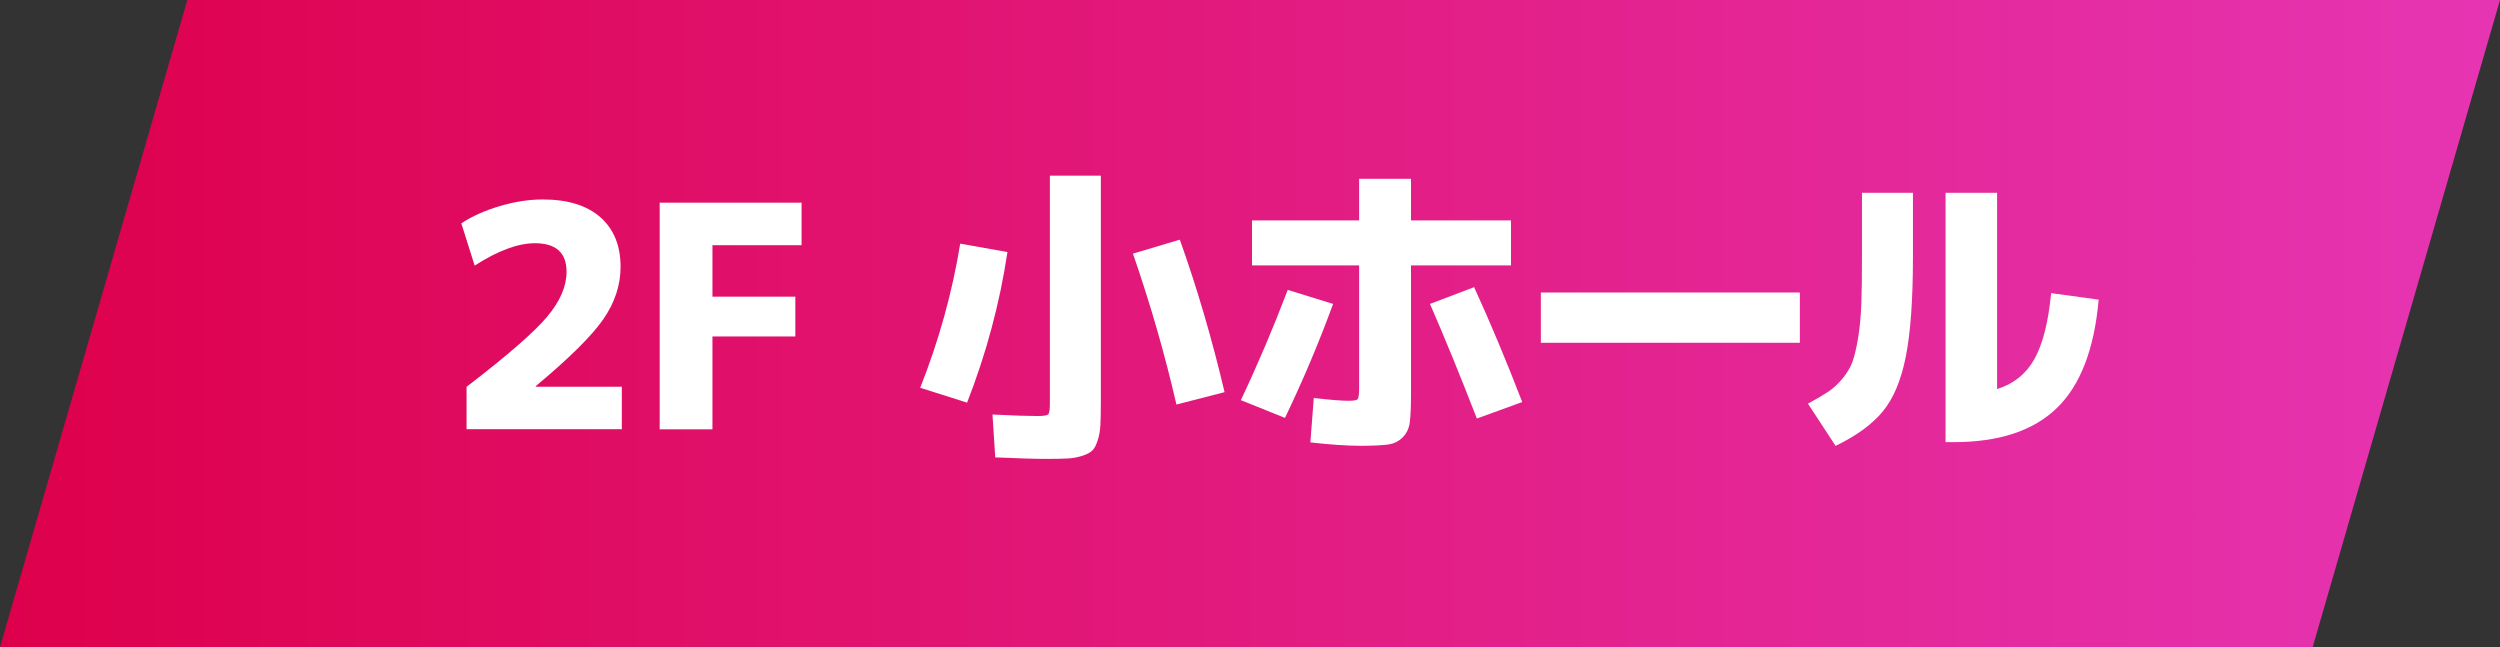
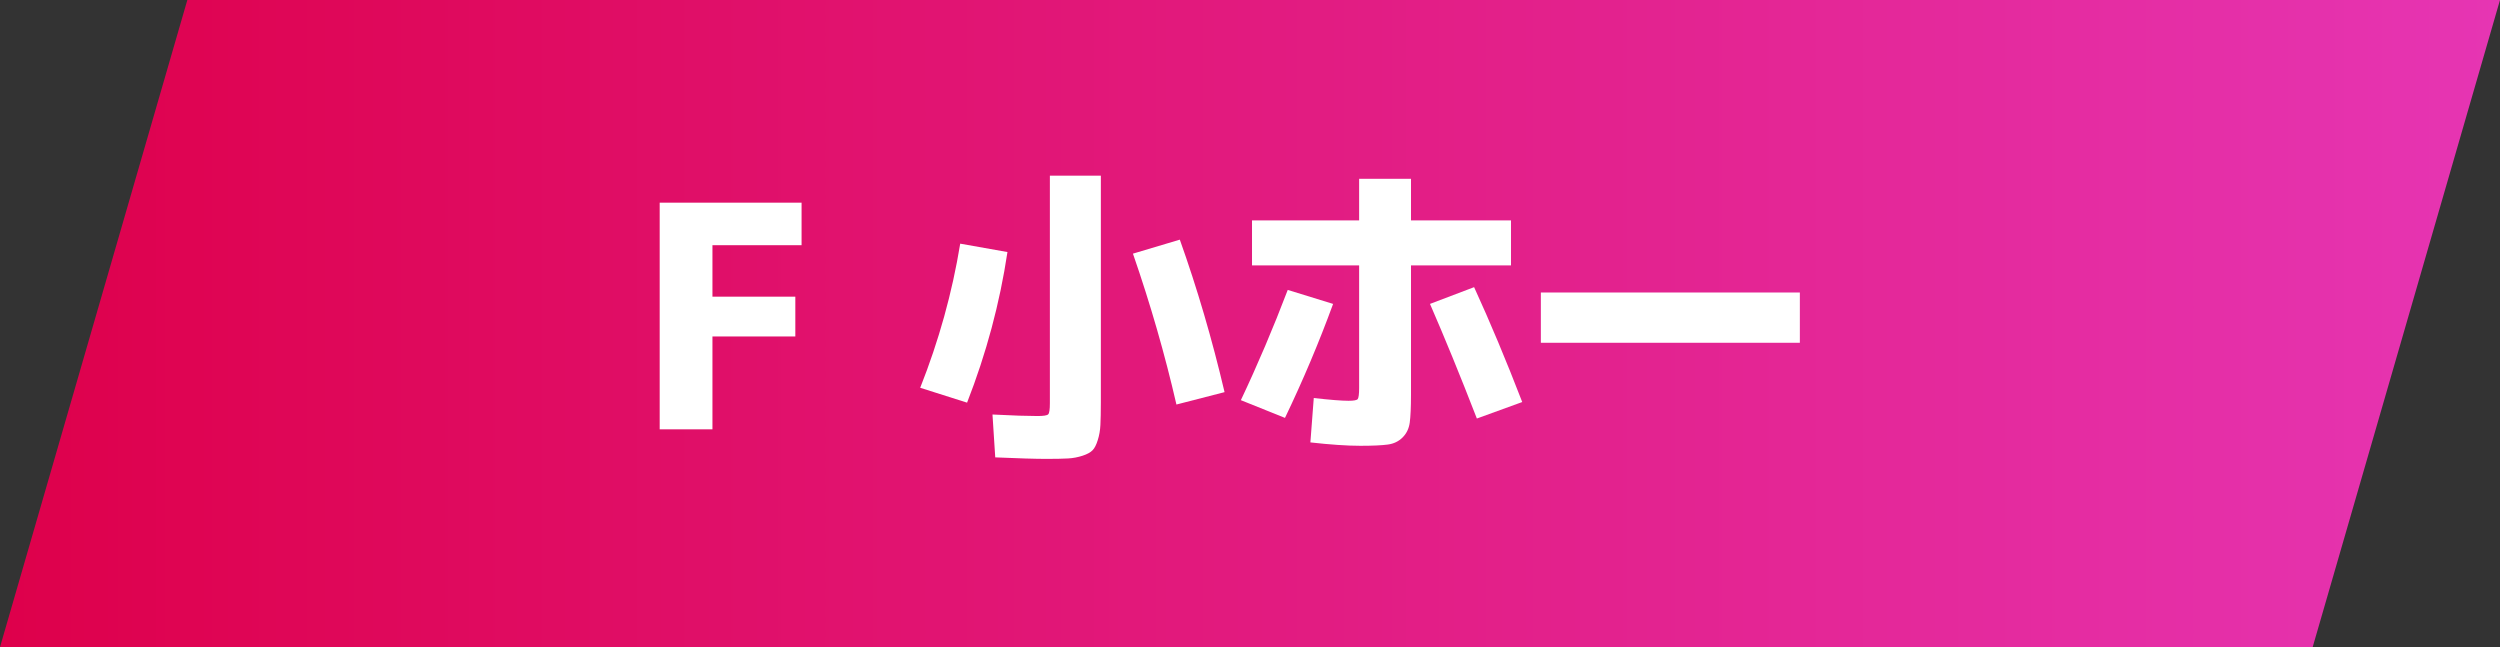
<svg xmlns="http://www.w3.org/2000/svg" id="_レイヤー_2" data-name="レイヤー 2" viewBox="0 0 280.51 72.61">
  <rect x="0" y="0" width="280.51" height="72.61" fill="#333333" stroke="none" />
  <defs>
    <style>
      .cls-1 {
        fill: url(#linear-gradient);
      }

      .cls-2 {
        fill: #fff;
      }
    </style>
    <linearGradient id="linear-gradient" x1="0" y1="36.3" x2="280.51" y2="36.3" gradientUnits="userSpaceOnUse">
      <stop offset="0" stop-color="#de004b" />
      <stop offset="1" stop-color="#e635b3" />
    </linearGradient>
  </defs>
  <g id="_レイヤー_2-2" data-name="レイヤー 2">
    <g>
      <polygon class="cls-1" points="259.49 72.61 0 72.61 21.02 0 280.51 0 259.49 72.61" />
      <g>
-         <path class="cls-2" d="M52.35,43.4c4.58-3.51,7.59-6.13,9.04-7.86,1.45-1.73,2.18-3.41,2.18-5.04,0-2.14-1.18-3.21-3.55-3.21-1.9,0-4.16.84-6.76,2.51l-1.5-4.74c1.19-.79,2.62-1.43,4.3-1.93,1.68-.5,3.29-.75,4.83-.75,2.81,0,4.97.67,6.48,2,1.51,1.34,2.26,3.19,2.26,5.56,0,2.04-.64,4-1.93,5.87-1.29,1.87-3.82,4.37-7.58,7.51v.07h9.65v4.77h-17.42v-4.77Z" />
        <path class="cls-2" d="M74.02,22.74h15.92v4.77h-10v5.78h9.3v4.46h-9.3v10.42h-5.92v-25.44Z" />
        <path class="cls-2" d="M113.04,28.28c-.86,5.74-2.37,11.37-4.53,16.9l-5.26-1.67c2.09-5.27,3.59-10.66,4.49-16.17l5.3.94ZM117.81,19.71h5.71v25.44c0,1.07-.02,1.91-.05,2.53-.03.62-.13,1.18-.3,1.71-.16.52-.35.9-.58,1.13-.22.23-.59.44-1.11.61s-1.07.28-1.64.31c-.57.03-1.37.05-2.39.05-1.28,0-3.21-.06-5.78-.17l-.31-4.81c2.3.12,3.98.17,5.05.17.67,0,1.07-.06,1.2-.19.13-.13.19-.54.19-1.24v-25.54ZM127.12,28.46l5.26-1.57c1.95,5.46,3.62,11.16,5.02,17.11l-5.4,1.39c-1.28-5.57-2.9-11.22-4.88-16.93Z" />
        <path class="cls-2" d="M144.49,32.53l5.09,1.57c-1.58,4.32-3.38,8.58-5.4,12.79l-4.95-1.99c1.88-3.97,3.63-8.09,5.26-12.37ZM140.48,24.73h12.02v-4.67h5.82v4.67h11.22v5.05h-11.22v14.49c0,1.42-.05,2.46-.14,3.14-.09.67-.36,1.23-.8,1.67-.44.44-.99.71-1.66.8-.66.09-1.69.14-3.08.14-1.51,0-3.38-.13-5.61-.38l.38-4.98c1.86.21,3.16.31,3.9.31.58,0,.92-.06,1.03-.19.1-.13.16-.54.16-1.24v-13.76h-12.02v-5.05ZM160.45,34.1l4.95-1.88c1.81,3.95,3.61,8.25,5.4,12.89l-5.09,1.85c-1.88-4.85-3.64-9.14-5.26-12.86Z" />
        <path class="cls-2" d="M172.89,38.46v-5.64h29.06v5.64h-29.06Z" />
-         <path class="cls-2" d="M208.93,21.63h5.71v7.21c0,4.79-.27,8.51-.8,11.17s-1.39,4.71-2.58,6.15c-1.18,1.44-2.95,2.73-5.3,3.87l-3.1-4.74c.95-.51,1.71-.96,2.28-1.34s1.11-.88,1.62-1.5c.51-.62.88-1.25,1.11-1.9s.44-1.56.63-2.72c.19-1.16.3-2.42.35-3.78s.07-3.09.07-5.21v-7.21ZM224.09,43.65c1.86-.58,3.25-1.7,4.18-3.36.93-1.66,1.56-4.13,1.88-7.4l5.33.73c-.49,5.55-2.05,9.61-4.69,12.16-2.64,2.56-6.5,3.83-11.58,3.83h-.91v-27.98h5.78v22.02Z" />
      </g>
    </g>
  </g>
</svg>